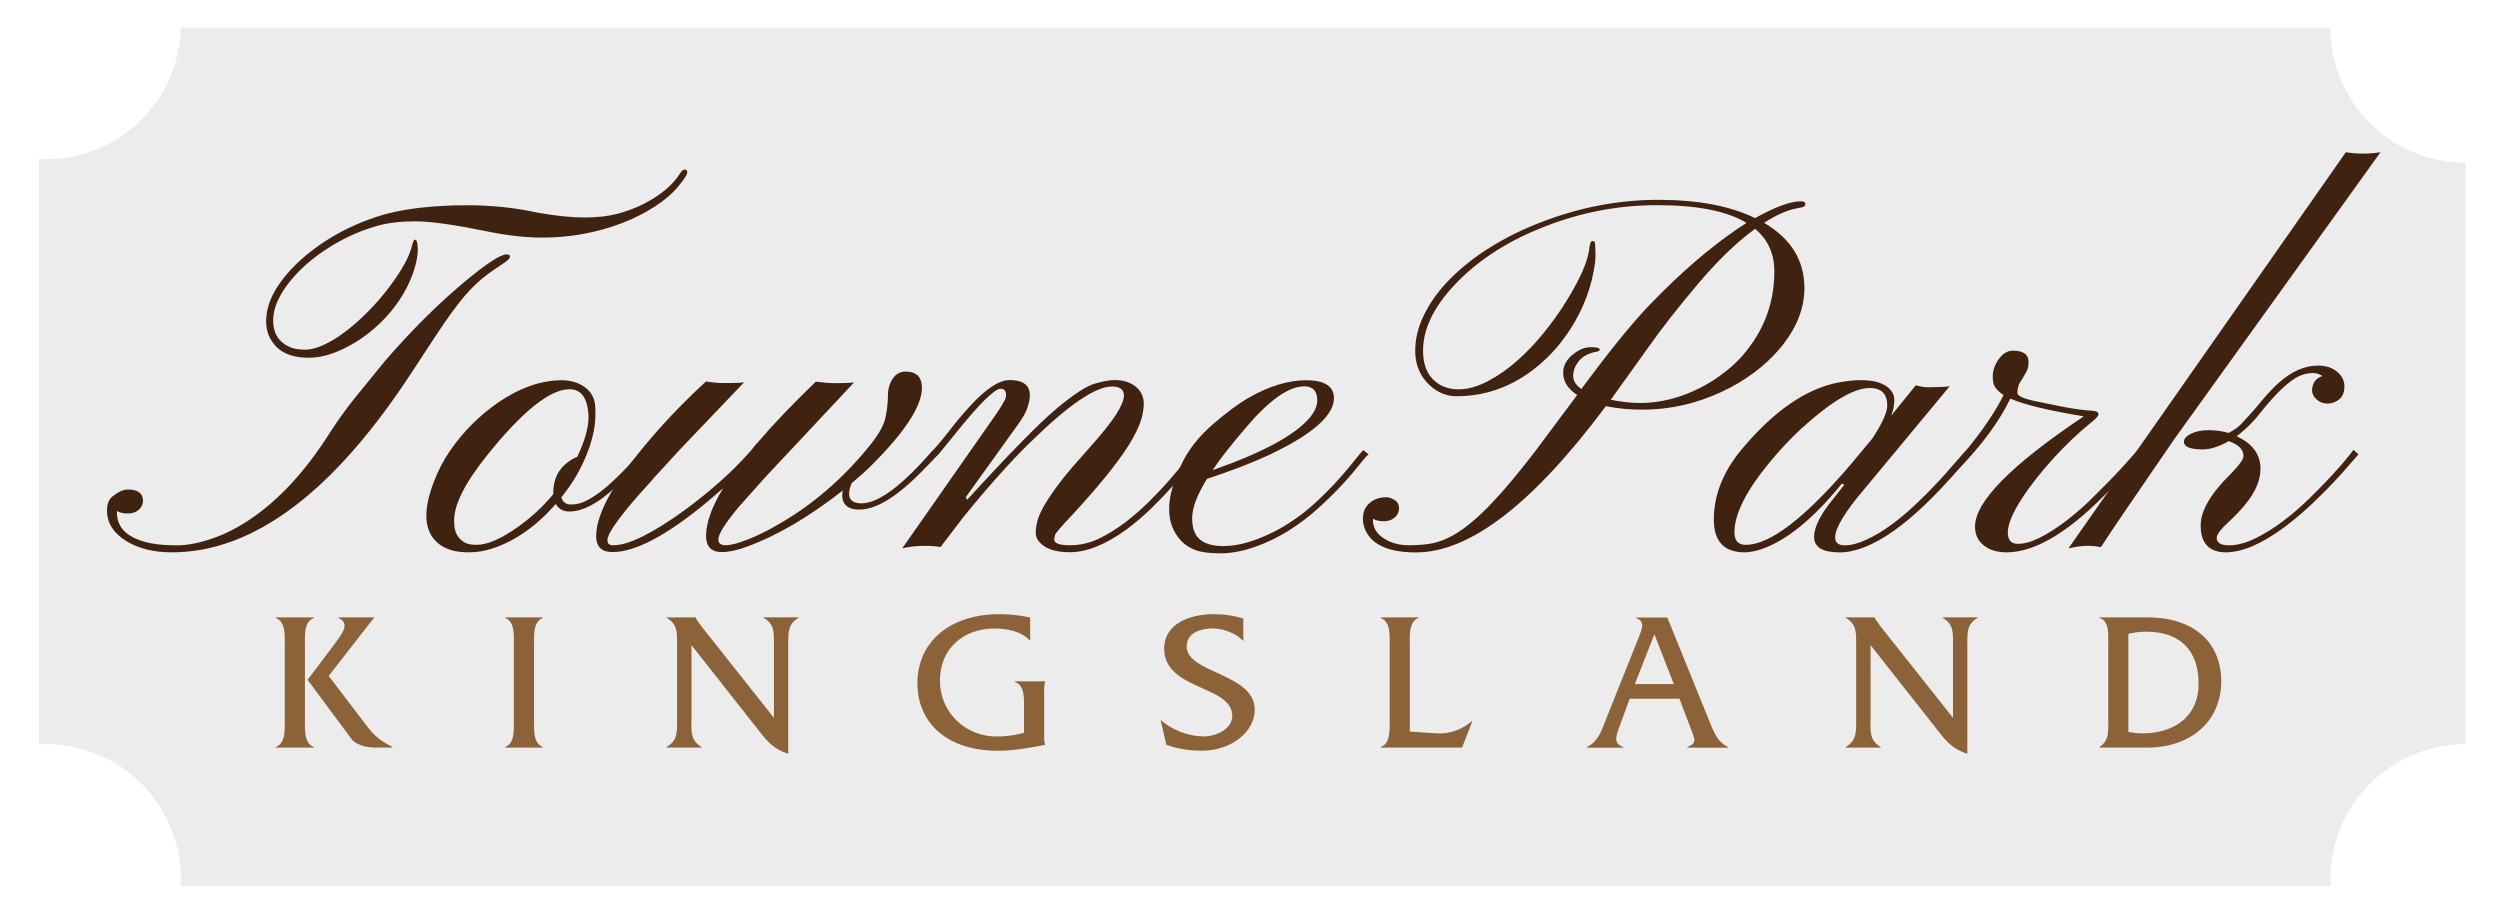
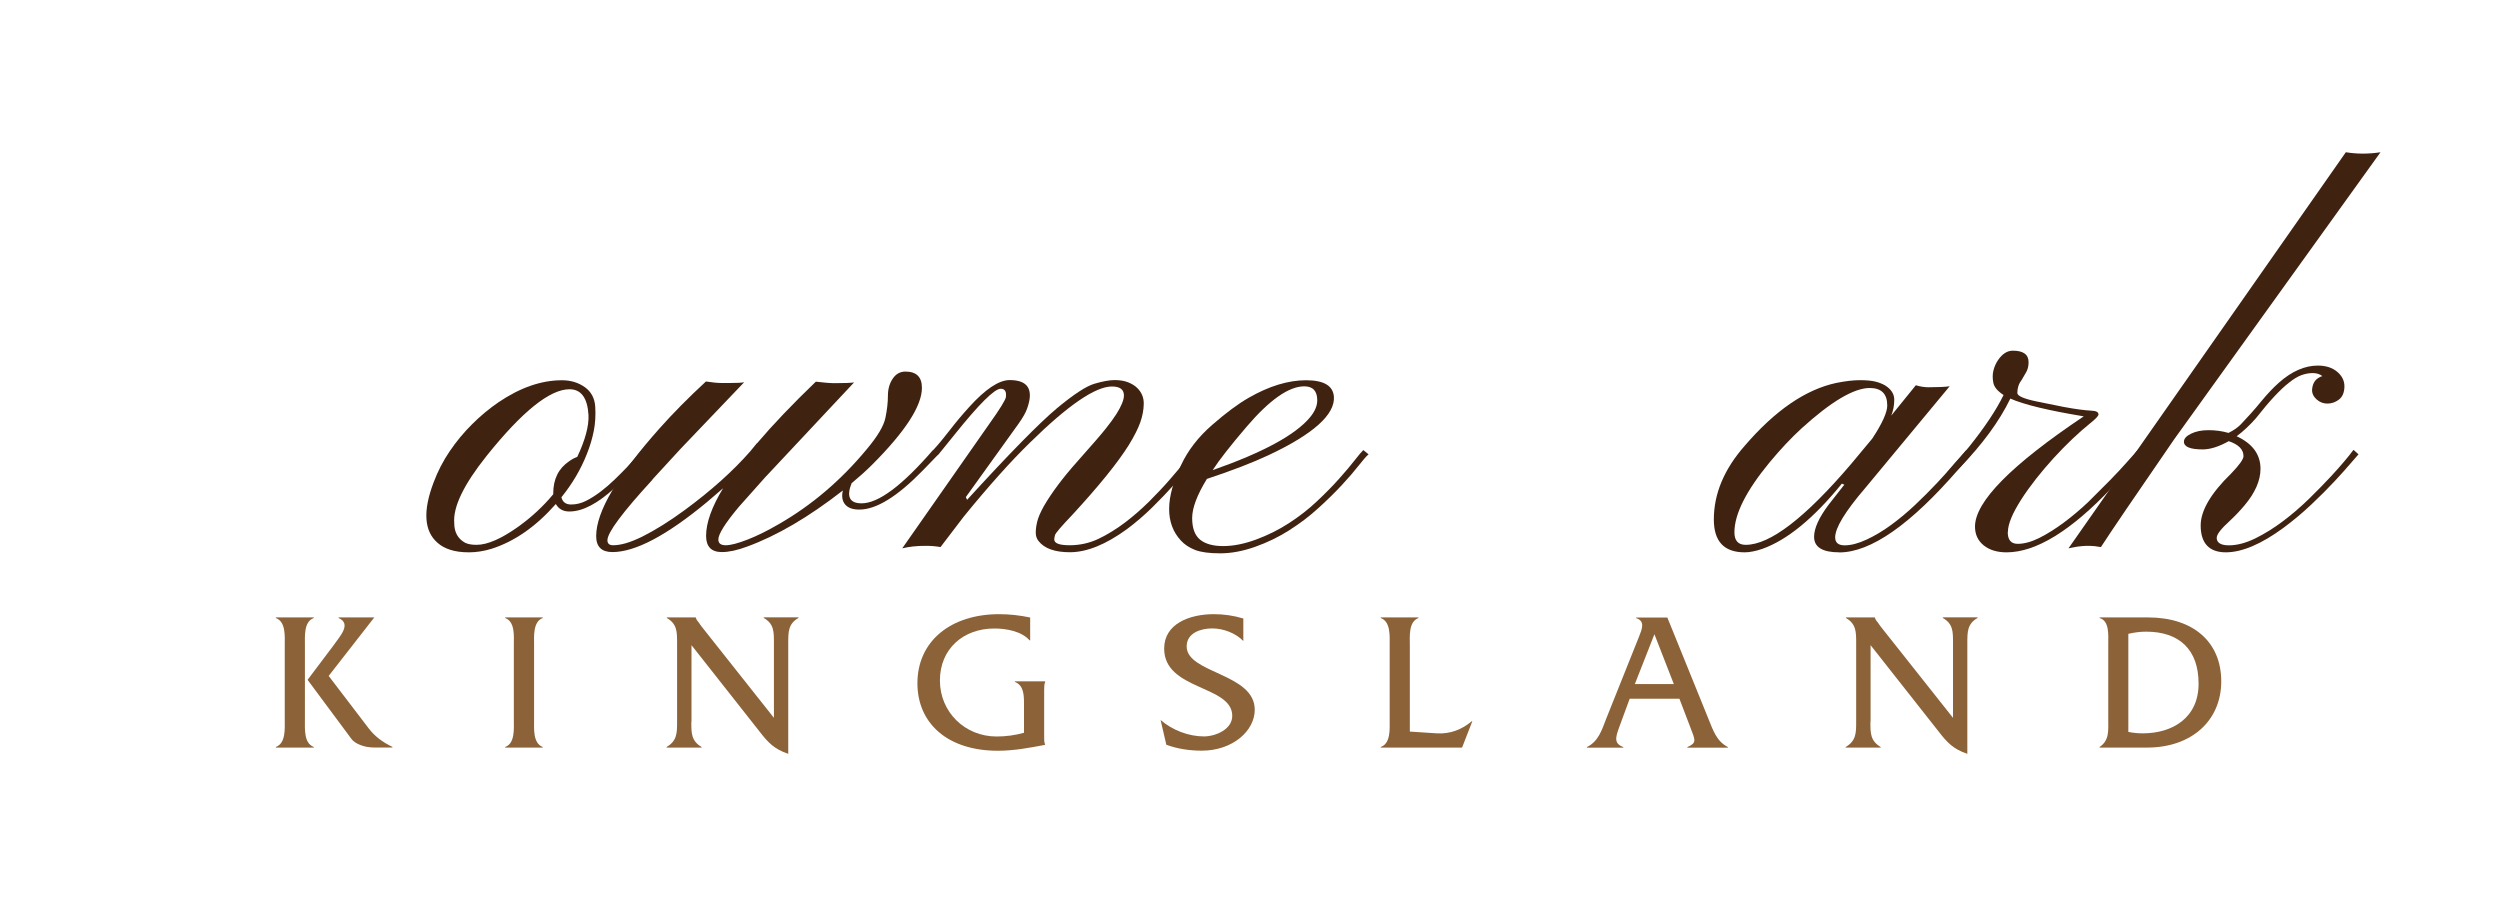
<svg xmlns="http://www.w3.org/2000/svg" id="logos" viewBox="0 0 300 108.72">
  <defs>
    <style>
      .cls-1 {
        fill: #8c6339;
      }

      .cls-2 {
        fill: #402211;
      }

      .cls-3 {
        fill: #d1d1d1;
        opacity: .4;
      }
    </style>
  </defs>
-   <path class="cls-3" d="M295.85,19.52v69.78c-8.95,0-16.2,7.25-16.2,16.2,0,.28,0,.56.02.83H21.69c.01-.27.02-.55.02-.83,0-8.95-7.25-16.2-16.2-16.2-.28,0-.56,0-.83.02V19.08c.27.01.55.02.83.02,8.81,0,15.97-7.03,16.19-15.78h257.94c0,8.95,7.25,16.2,16.2,16.2Z" />
  <g>
    <g>
-       <path class="cls-2" d="M16.66,61.17c-.33.3-.77.45-1.31.45s-.98-.1-1.32-.3v.18c0,1.92,1.37,3.16,4.12,3.7.84.16,1.88.24,3.11.24s2.65-.28,4.25-.83c1.6-.55,3.2-1.38,4.78-2.48,3.37-2.34,6.44-5.71,9.23-10.1.88-1.38,1.88-2.79,3.01-4.21l3.7-4.54c3.13-3.61,6.25-6.72,9.38-9.35,2.71-2.26,4.43-3.4,5.17-3.4.28,0,.42.09.42.27,0,.2-.28.48-.84.84-.56.36-1.12.74-1.67,1.14-.55.4-1.07.83-1.56,1.29-.49.46-.98.98-1.46,1.55-.48.57-1.01,1.26-1.59,2.06-.58.8-1.23,1.75-1.95,2.86l-2.53,3.85c-9.46,14.59-19.12,21.89-28.98,21.89-2.14,0-3.95-.44-5.41-1.32-1.58-.96-2.37-2.19-2.37-3.7,0-.8.23-1.37.69-1.71.68-.54,1.28-.81,1.8-.81,1.22,0,1.83.46,1.83,1.38,0,.4-.17.75-.5,1.05ZM49.8,28.76c.22,0,.33.41.33,1.22s-.2,1.76-.59,2.86c-.39,1.09-.92,2.13-1.58,3.13-.66.99-1.43,1.91-2.31,2.77-.88.85-1.81,1.59-2.8,2.21-2.12,1.32-4.05,1.98-5.77,1.98s-3.01-.42-3.86-1.26c-.85-.84-1.28-1.87-1.28-3.08s.33-2.4.98-3.56c.65-1.16,1.56-2.3,2.72-3.43,2.63-2.47,5.78-4.32,9.47-5.56,2.83-.94,6.49-1.41,11-1.41,2.87,0,5.63.29,8.3.87,2.24.4,4.14.6,5.68.6s2.87-.15,3.98-.44c1.11-.29,2.15-.68,3.11-1.16,2.04-1.04,3.51-2.25,4.39-3.64.2-.34.4-.51.6-.51s.3.12.3.36-.36.79-1.07,1.65c-.71.86-1.65,1.67-2.83,2.43-1.17.76-2.48,1.42-3.92,1.98-3.05,1.16-6.23,1.74-9.56,1.74-2.08,0-4.36-.26-6.82-.78-3.83-.78-6.63-1.17-8.4-1.17s-3.29.18-4.55.53c-1.26.35-2.5.82-3.7,1.41-1.2.59-2.34,1.28-3.41,2.06-1.07.78-2.01,1.61-2.81,2.5-1.74,1.92-2.62,3.73-2.62,5.41,0,1.56.7,2.64,2.1,3.22.46.18,1.04.27,1.74.27s1.5-.22,2.39-.65c.89-.43,1.79-1,2.69-1.71.9-.71,1.78-1.51,2.65-2.4.86-.89,1.64-1.8,2.34-2.72,1.52-2.02,2.43-3.68,2.74-4.96.12-.5.24-.75.36-.75Z" />
      <path class="cls-2" d="M68.32,61.38c-.74,0-1.28-.3-1.62-.9-2.39,2.71-4.96,4.5-7.73,5.38-.92.28-1.82.42-2.69.42s-1.62-.1-2.24-.3c-.62-.2-1.13-.48-1.53-.84-1.62-1.4-1.78-3.82-.48-7.24.5-1.34,1.15-2.6,1.94-3.76.79-1.16,1.68-2.24,2.68-3.23.99-.99,2.06-1.88,3.2-2.66,2.59-1.74,5.11-2.62,7.58-2.62,1.06,0,1.98.28,2.75.83.77.55,1.19,1.34,1.25,2.37.06,1.03,0,2-.18,2.9-.18.9-.45,1.8-.81,2.71-.72,1.84-1.74,3.59-3.07,5.23.14.58.53.87,1.16.87s1.23-.15,1.8-.44c.57-.29,1.14-.65,1.71-1.08.57-.43,1.13-.91,1.68-1.44.55-.53,1.06-1.04,1.52-1.52l1.14-1.26c.32-.38.55-.64.69-.78l.66.51c-.26.24-.59.58-.99,1.02-.4.44-.85.91-1.35,1.41l-1.59,1.56c-2.06,1.9-3.89,2.86-5.47,2.86ZM55.84,65.14c.32.16.77.24,1.35.24,1.3,0,2.98-.73,5.02-2.19,1.56-1.12,2.96-2.41,4.18-3.88v-.12c0-1.7.64-2.99,1.92-3.85.34-.24.66-.41.96-.51.96-2.04,1.41-3.72,1.35-5.02-.12-2.06-.88-3.1-2.28-3.1-2.36,0-5.68,2.67-9.95,8-2.75,3.45-4.04,6.13-3.88,8.06,0,1.1.44,1.89,1.32,2.37Z" />
      <path class="cls-2" d="M78.3,57.56c-3.61,3.93-5.41,6.35-5.41,7.27,0,.4.23.6.68.6s.96-.08,1.52-.24c.56-.16,1.21-.42,1.95-.78,1.56-.78,3.27-1.84,5.11-3.19,3.21-2.36,5.83-4.72,7.88-7.06l.81-.99v.03c1.92-2.26,4.28-4.73,7.06-7.4.96.12,1.72.18,2.28.18,1.12,0,1.89-.03,2.31-.09l-10.7,11.42-3.16,3.55c-1.62,1.94-2.43,3.24-2.43,3.88,0,.46.3.69.89.69s1.46-.23,2.62-.68c1.15-.45,2.4-1.07,3.74-1.85,3.97-2.28,7.5-5.29,10.58-9.02,1.28-1.52,2.02-2.77,2.22-3.74.2-.97.3-1.85.3-2.65s.19-1.47.57-2.04c.38-.57.89-.86,1.53-.86,1.32,0,1.98.65,1.98,1.95,0,2.16-1.99,5.24-5.98,9.23-.34.34-.72.7-1.14,1.08l-1.32,1.14c-.64,1.6-.24,2.41,1.2,2.41,2.02,0,4.88-2.13,8.57-6.4l.66.51-1.89,1.95c-3.05,3.13-5.58,4.69-7.61,4.69-.8,0-1.37-.21-1.71-.62-.34-.41-.43-.97-.27-1.67-4.09,3.19-7.92,5.43-11.48,6.73-1.18.44-2.19.66-3.04.66-1.26,0-1.89-.65-1.89-1.95,0-1.56.68-3.47,2.04-5.71l-1.92,1.65c-4.83,4.01-8.62,6.01-11.36,6.01-1.3,0-1.95-.64-1.95-1.92,0-2.93,2.54-7.23,7.61-12.93,1.62-1.82,3.48-3.7,5.56-5.62.78.12,1.41.18,1.89.18h1.05c.8,0,1.35-.03,1.65-.09l-7.64,8-3.37,3.67Z" />
      <path class="cls-2" d="M112.87,65.65c-.54-.1-1.14-.15-1.8-.15-1.06,0-1.99.1-2.8.3l10.43-14.91c1.3-1.82,1.97-2.91,2.01-3.25.08-.66-.13-.99-.63-.99-.74,0-2.59,1.83-5.53,5.5l-1.92,2.37c-.16.08-.33.04-.5-.14-.17-.17-.22-.3-.14-.38.58-.62,1.24-1.41,1.97-2.36.73-.95,1.5-1.87,2.3-2.75,1.96-2.18,3.6-3.28,4.9-3.28,2.2,0,2.91,1.13,2.1,3.4-.16.48-.51,1.1-1.05,1.86l-6.31,8.78.15.33c5.05-5.53,8.64-9.19,10.76-10.97,2.02-1.68,3.53-2.67,4.52-2.96.99-.29,1.8-.44,2.43-.44s1.17.09,1.62.27c.45.18.82.41,1.1.69.52.52.78,1.15.77,1.88-.01.73-.15,1.48-.42,2.24-.27.76-.73,1.66-1.37,2.71-1.34,2.14-3.61,4.94-6.79,8.39-1.32,1.38-2.01,2.19-2.07,2.42-.06.23-.09.41-.09.53,0,.46.62.69,1.85.69s2.38-.26,3.46-.77c1.07-.51,2.12-1.16,3.16-1.94,1.03-.78,2.01-1.64,2.95-2.57.93-.93,1.77-1.82,2.51-2.68.74-.85,1.36-1.59,1.86-2.22.5-.63.84-1.05,1.02-1.25l.63.51c-.2.22-.56.66-1.08,1.32-.52.66-1.17,1.42-1.94,2.28-.77.86-1.64,1.77-2.62,2.74-.97.96-2,1.84-3.08,2.65-2.53,1.84-4.81,2.77-6.85,2.77-1.8,0-3.06-.45-3.76-1.35-.22-.28-.33-.61-.33-.99s.05-.82.17-1.31c.11-.49.38-1.12.8-1.88.94-1.62,2.28-3.41,4.01-5.35,1.73-1.94,2.87-3.26,3.41-3.94.54-.68.97-1.27,1.29-1.77.6-.96.9-1.7.9-2.22,0-.72-.48-1.08-1.44-1.08-1.98,0-5.26,2.24-9.83,6.73-2.3,2.24-4.95,5.2-7.94,8.87l-2.8,3.67Z" />
      <path class="cls-2" d="M154.73,63.62c-1.27.81-2.65,1.48-4.12,2-1.47.52-2.87.78-4.19.78s-2.33-.14-3.02-.41c-.69-.27-1.26-.65-1.7-1.13-1.88-2.04-1.87-5.06.03-9.05.82-1.76,2.06-3.37,3.73-4.82,1.66-1.45,3.13-2.54,4.39-3.26,2.44-1.4,4.74-2.1,6.88-2.1s3.24.66,3.34,1.98c.14,2.14-2.47,4.48-7.82,7-1.96.92-4.44,1.87-7.42,2.86-1.18,1.92-1.77,3.49-1.77,4.7s.32,2.07.95,2.59c.63.51,1.55.77,2.77.77s2.52-.26,3.94-.78c1.41-.52,2.74-1.18,3.97-1.98,1.23-.8,2.35-1.67,3.35-2.62,1-.94,1.89-1.84,2.66-2.71.77-.86,1.4-1.61,1.89-2.24.49-.63.83-1.03,1.01-1.19l.63.51c-.26.22-.66.67-1.19,1.35-.53.68-1.2,1.46-2.01,2.33-.81.87-1.74,1.79-2.8,2.75-1.05.96-2.21,1.85-3.49,2.66ZM145.51,56.42c6.05-2.12,9.95-4.24,11.69-6.34.58-.7.87-1.38.87-2.04,0-1.12-.52-1.68-1.56-1.68-1.84,0-4.15,1.61-6.91,4.84-1.92,2.24-3.29,3.99-4.09,5.23Z" />
-       <path class="cls-2" d="M192.71,48.73c-8.72,11.7-16.31,17.56-22.79,17.56-3.15,0-5.15-.84-6.01-2.53-.24-.48-.36-.98-.36-1.49s.09-.93.27-1.25c.18-.32.41-.58.69-.78.5-.38,1.12-.57,1.86-.57.3,0,.63.11.98.33.35.22.53.55.53.99s-.17.81-.51,1.11c-.34.3-.78.45-1.31.45s-.97-.1-1.31-.3v.15c0,.9.43,1.63,1.28,2.19.85.56,1.86.84,3.04.84s2.15-.09,2.93-.26c.78-.17,1.59-.49,2.42-.96.83-.47,1.72-1.13,2.68-1.97.95-.84,2.01-1.93,3.19-3.26,1.17-1.33,2.49-2.95,3.95-4.85l5.02-6.73c-1.12-.74-1.68-1.62-1.68-2.65,0-.86.39-1.6,1.17-2.22.72-.58,1.44-.87,2.15-.87s1.07.1,1.07.3c0,.1-.12.18-.36.24-.94.16-1.65.53-2.12,1.1-.47.57-.71,1.17-.71,1.79s.33,1.15.99,1.59l.42-.57c3.29-4.43,5.99-7.73,8.12-9.89,3.43-3.53,6.77-6.41,10.04-8.66l1.23-.81c-2.33-1.42-5.9-2.13-10.73-2.13s-9.56.94-14.13,2.83c-4.17,1.7-7.57,3.96-10.19,6.76-2.59,2.75-3.84,5.45-3.76,8.12.04,1.5.52,2.65,1.44,3.43.76.64,1.69.96,2.8.96s2.27-.32,3.5-.96c1.23-.64,2.42-1.47,3.56-2.48,1.14-1.01,2.22-2.14,3.23-3.4,1.01-1.25,1.9-2.5,2.66-3.74,1.64-2.65,2.55-4.71,2.74-6.19.06-.68.19-1.02.38-1.02s.3.08.32.23c.02.15.04.6.06,1.34.02.74-.13,1.77-.45,3.1-.32,1.32-.81,2.64-1.46,3.95-.65,1.31-1.46,2.57-2.43,3.77-.97,1.2-2.08,2.26-3.32,3.19-2.73,2.02-5.73,3.04-9.02,3.04-1.22,0-2.31-.46-3.28-1.38-1.06-1.02-1.62-2.29-1.67-3.82-.05-1.52.31-3.06,1.07-4.6.76-1.54,1.83-3,3.2-4.37s3-2.64,4.87-3.79c1.87-1.15,3.89-2.14,6.06-2.96,4.57-1.76,9.22-2.65,13.96-2.65s8.61.73,11.62,2.19c2.42-1.34,4.24-2.01,5.44-2.01.38,0,.58.08.59.24,0,.16-.03.28-.12.36-.09.08-.39.16-.89.24-1.18.22-2.5.8-3.94,1.74,3.23,1.9,4.84,4.51,4.84,7.82,0,2.45-.94,4.82-2.83,7.12-1.82,2.2-4.22,4-7.18,5.38-3.05,1.4-6.18,2.1-9.41,2.1-1.58,0-3.05-.14-4.39-.42ZM193.28,47.97c1.26.26,2.46.39,3.59.39s2.3-.15,3.52-.45c1.21-.3,2.4-.75,3.58-1.34,1.17-.59,2.3-1.33,3.38-2.21,1.08-.88,2.03-1.91,2.86-3.1,1.8-2.57,2.71-5.46,2.71-8.69,0-2.12-.77-3.83-2.31-5.11-2.2,1.6-4.5,3.82-6.88,6.64-2.39,2.83-4.37,5.36-5.95,7.61l-4.48,6.25Z" />
      <path class="cls-2" d="M220.7,66.28c-2,0-3.01-.62-3.01-1.86,0-1.02.58-2.3,1.74-3.85l1.89-2.41-.3-.12c-3.37,4.15-6.54,6.75-9.53,7.82-.82.28-1.53.42-2.13.42-2.47,0-3.7-1.31-3.7-3.94,0-3.09,1.23-6.03,3.7-8.84,3.65-4.25,7.31-6.76,11-7.55,1.1-.22,2.04-.33,2.83-.33s1.4.06,1.85.17c.45.11.85.27,1.19.47.72.46,1.08,1.03,1.08,1.7s-.12,1.31-.36,1.91l2.95-3.64c.54.16,1.04.24,1.5.24,1.18,0,2.03-.04,2.56-.12l-10.13,12.21c-2.41,2.81-3.61,4.78-3.61,5.92,0,.64.38.96,1.14.96s1.64-.23,2.63-.69c.99-.46,1.98-1.05,2.96-1.77s1.94-1.52,2.87-2.4c.93-.88,1.79-1.74,2.59-2.59.79-.84,1.49-1.62,2.09-2.34l1.44-1.62.63.51-1.53,1.74c-5.77,6.67-10.55,10.01-14.34,10.01ZM212.37,55.46c-2.83,3.43-4.24,6.23-4.24,8.42,0,1,.45,1.5,1.35,1.5,2.93,0,7.14-3.24,12.66-9.71l2.53-3.04c1.2-1.82,1.8-3.15,1.8-3.97,0-1.4-.7-2.1-2.1-2.1-1.9,0-4.64,1.62-8.21,4.87-1.22,1.12-2.49,2.47-3.79,4.03Z" />
      <path class="cls-2" d="M240.93,63.86c0,.93.4,1.4,1.19,1.4s1.66-.24,2.62-.72c.95-.48,1.92-1.09,2.92-1.83.99-.74,1.97-1.56,2.93-2.47l2.62-2.62c.8-.82,1.49-1.56,2.07-2.22l1.23-1.38.6.51c-.38.34-.89.87-1.53,1.59l-2.16,2.4c-4.89,5.17-9.1,7.76-12.63,7.76-1.14,0-2.06-.28-2.75-.84-.69-.56-1.04-1.31-1.04-2.25,0-2.99,4.35-7.4,13.05-13.23-4.25-.7-7.18-1.41-8.81-2.13-1.32,2.73-3.36,5.5-6.1,8.33-.64.66-1.04,1.02-1.19,1.08-.15.06-.24.11-.29.14-.04.03-.07-.02-.09-.17-.02-.14-.02-.25,0-.32.02-.07.06-.15.12-.23.94-1.06,1.81-2.08,2.62-3.07,1.86-2.32,3.24-4.39,4.12-6.19-.72-.46-1.13-.95-1.23-1.47-.1-.52-.1-1.01.01-1.46.11-.45.29-.86.53-1.22.52-.78,1.12-1.17,1.8-1.17,1.26,0,1.89.46,1.89,1.38,0,.46-.09.85-.27,1.17l-.54.93c-.36.46-.54.99-.54,1.59,0,.36.77.7,2.3,1.02,1.53.32,2.62.54,3.26.66,1.4.26,2.52.41,3.34.45.56.02.84.17.84.45,0,.18-.33.53-.98,1.05-.65.52-1.37,1.15-2.15,1.89-.78.74-1.54,1.52-2.28,2.33-.74.81-1.44,1.64-2.1,2.48s-1.24,1.65-1.74,2.43c-1.08,1.68-1.62,2.99-1.62,3.92Z" />
      <path class="cls-2" d="M281.51,18.27c1.32.22,2.71.22,4.15,0l-24.74,34.42c-4.69,6.81-7.63,11.13-8.81,12.96-.54-.1-1-.15-1.37-.15s-.66.01-.86.03c-.2.02-.41.04-.62.07-.21.03-.41.07-.59.11-.18.04-.33.07-.45.09l33.28-47.53ZM266,64.51c0,.62.49.93,1.47.93s2.03-.28,3.16-.83c1.12-.55,2.23-1.24,3.32-2.06,1.09-.82,2.13-1.72,3.13-2.69.99-.97,1.88-1.88,2.66-2.72,1.18-1.28,2.07-2.33,2.68-3.16l.6.54c-.08.08-.38.42-.89,1.02-.51.6-1.17,1.34-1.98,2.21-.81.87-1.74,1.8-2.8,2.8-1.05.99-2.16,1.92-3.32,2.78-2.67,1.96-4.98,2.95-6.94,2.95s-3.01-1.07-3.01-3.22c0-1.78,1.22-3.87,3.67-6.25.98-1.02,1.47-1.71,1.47-2.07,0-.8-.59-1.4-1.77-1.8-1.18.66-2.22.99-3.13.99-1.5,0-2.25-.31-2.25-.93,0-.36.29-.68.86-.96.57-.28,1.27-.42,2.1-.42s1.63.11,2.39.33c.64-.32,1.14-.67,1.5-1.05.88-.92,1.69-1.83,2.43-2.74.74-.9,1.45-1.65,2.13-2.25,1.54-1.36,3.1-2.04,4.66-2.04.96,0,1.74.25,2.33.75.59.5.88,1.1.86,1.8-.02.7-.24,1.21-.66,1.53-.42.32-.88.48-1.38.48s-.94-.17-1.31-.51c-.37-.34-.55-.73-.53-1.17.06-.84.47-1.38,1.23-1.62-.3-.24-.69-.36-1.16-.36s-.93.09-1.38.26c-.45.17-.94.47-1.46.89-1.06.82-2.38,2.24-3.97,4.27-.74.84-1.51,1.56-2.31,2.16,1.9.88,2.86,2.18,2.86,3.91,0,1.4-.64,2.87-1.92,4.39-.54.64-1.12,1.25-1.74,1.83-1.06.96-1.59,1.64-1.59,2.04Z" />
    </g>
    <g>
      <path class="cls-1" d="M34.17,77.41c0-1.07.14-2.8-1.07-3.25v-.07h4.56v.07c-1.21.43-1.07,2.18-1.07,3.25v8.95c0,1.09-.14,2.83,1.07,3.28v.07h-4.56v-.07c1.21-.45,1.07-2.21,1.07-3.28v-8.95ZM40.01,77.46c.78-1.12,2.21-2.59.62-3.3v-.07h4.27v.02l-5.46,7,4.8,6.29c.74.97,1.64,1.64,2.85,2.23v.07h-2.23c-1.16,0-2.26-.45-2.68-1.02l-5.27-7.1,3.11-4.13Z" />
      <path class="cls-1" d="M61.66,77.44c0-1.09.17-2.83-1.04-3.28v-.07h4.51v.07c-1.19.45-1.04,2.21-1.04,3.28v8.95c0,1.07-.14,2.8,1.04,3.25v.07h-4.51v-.07c1.19-.43,1.04-2.18,1.04-3.25v-8.95Z" />
      <path class="cls-1" d="M82.96,86.62c0,1.33-.02,2.28,1.23,3.02v.07h-4.2v-.07c1.26-.74,1.26-1.69,1.26-3.02v-9.47c0-1.33,0-2.28-1.23-2.99v-.07h3.47v.02c.1.28.19.4.36.59l.33.47,8.69,10.97v-9c0-1.33.02-2.28-1.23-2.99v-.07h4.18v.07c-1.23.71-1.23,1.66-1.23,2.99v13.32c-1.69-.57-2.42-1.35-3.47-2.71l-8.14-10.33v9.19Z" />
      <path class="cls-1" d="M123.62,76.84h-.07c-.97-1.09-2.78-1.42-4.23-1.42-3.7,0-6.53,2.42-6.53,6.24s3.04,6.72,6.79,6.72c1.09,0,2.23-.14,3.3-.45v-3.42c0-1.09-.02-2.26-1.09-2.68v-.07h3.63v.07c-.12.28-.12.66-.12,1.02v5.46c0,.36-.02.74.12,1.07-1.9.36-3.75.71-5.67.71-6.08,0-9.66-3.32-9.66-8.1,0-5.1,4.06-8.29,9.8-8.29,1.26,0,2.49.14,3.73.4v2.73Z" />
      <path class="cls-1" d="M149.19,76.91c-.93-.95-2.4-1.5-3.73-1.5s-3.06.52-3.06,2.16c0,3.25,8.17,3.21,8.17,7.6,0,2.54-2.66,4.91-6.36,4.91-1.45,0-2.9-.21-4.25-.71l-.69-2.97c1.4,1.21,3.35,1.97,5.2,1.97,1.35,0,3.4-.81,3.4-2.47,0-3.7-8.17-3.04-8.17-8.07,0-2.99,3.06-4.13,5.96-4.13,1.19,0,2.4.17,3.54.52v2.68Z" />
      <path class="cls-1" d="M172.41,88c1.61.1,3.01-.45,4.2-1.45h.07l-1.23,3.16h-9.76v-.07c1.21-.43,1.07-2.18,1.07-3.25v-8.95c0-1.09.14-2.83-1.07-3.28v-.07h4.53v.07c-1.21.45-1.04,2.21-1.04,3.28v10.35l3.23.21Z" />
      <path class="cls-1" d="M195.56,83.85l-1.23,3.35c-.5,1.33-.66,2.02.47,2.45v.07h-4.37v-.07c1.38-.69,1.78-2.02,2.3-3.37l3.96-9.9c.33-.85.78-1.85-.36-2.21v-.07h3.75l4.94,12.18c.55,1.35.97,2.68,2.33,3.37v.07h-4.87v-.07c1.16-.52.97-.78.33-2.45l-1.28-3.35h-5.98ZM198.53,76.11l-2.35,5.98h4.68l-2.33-5.98Z" />
      <path class="cls-1" d="M224.45,86.62c0,1.33-.02,2.28,1.23,3.02v.07h-4.2v-.07c1.26-.74,1.26-1.69,1.26-3.02v-9.47c0-1.33,0-2.28-1.23-2.99v-.07h3.47v.02c.1.28.19.4.36.59l.33.47,8.69,10.97v-9c0-1.33.02-2.28-1.23-2.99v-.07h4.18v.07c-1.23.71-1.23,1.66-1.23,2.99v13.32c-1.69-.57-2.42-1.35-3.47-2.71l-8.14-10.33v9.19Z" />
      <path class="cls-1" d="M252.99,77.34c0-1.09.17-2.83-1.04-3.18v-.07h5.82c5.41,0,8.78,2.94,8.78,7.67s-3.58,7.95-8.9,7.95h-5.7v-.07c1.19-.81,1.04-1.95,1.04-3.35v-8.95ZM255.41,87.83c.57.12,1.14.17,1.73.17,3.54,0,6.69-1.85,6.69-5.96s-2.33-6.24-6.29-6.24c-.71,0-1.42.09-2.14.26v11.78Z" />
    </g>
  </g>
</svg>